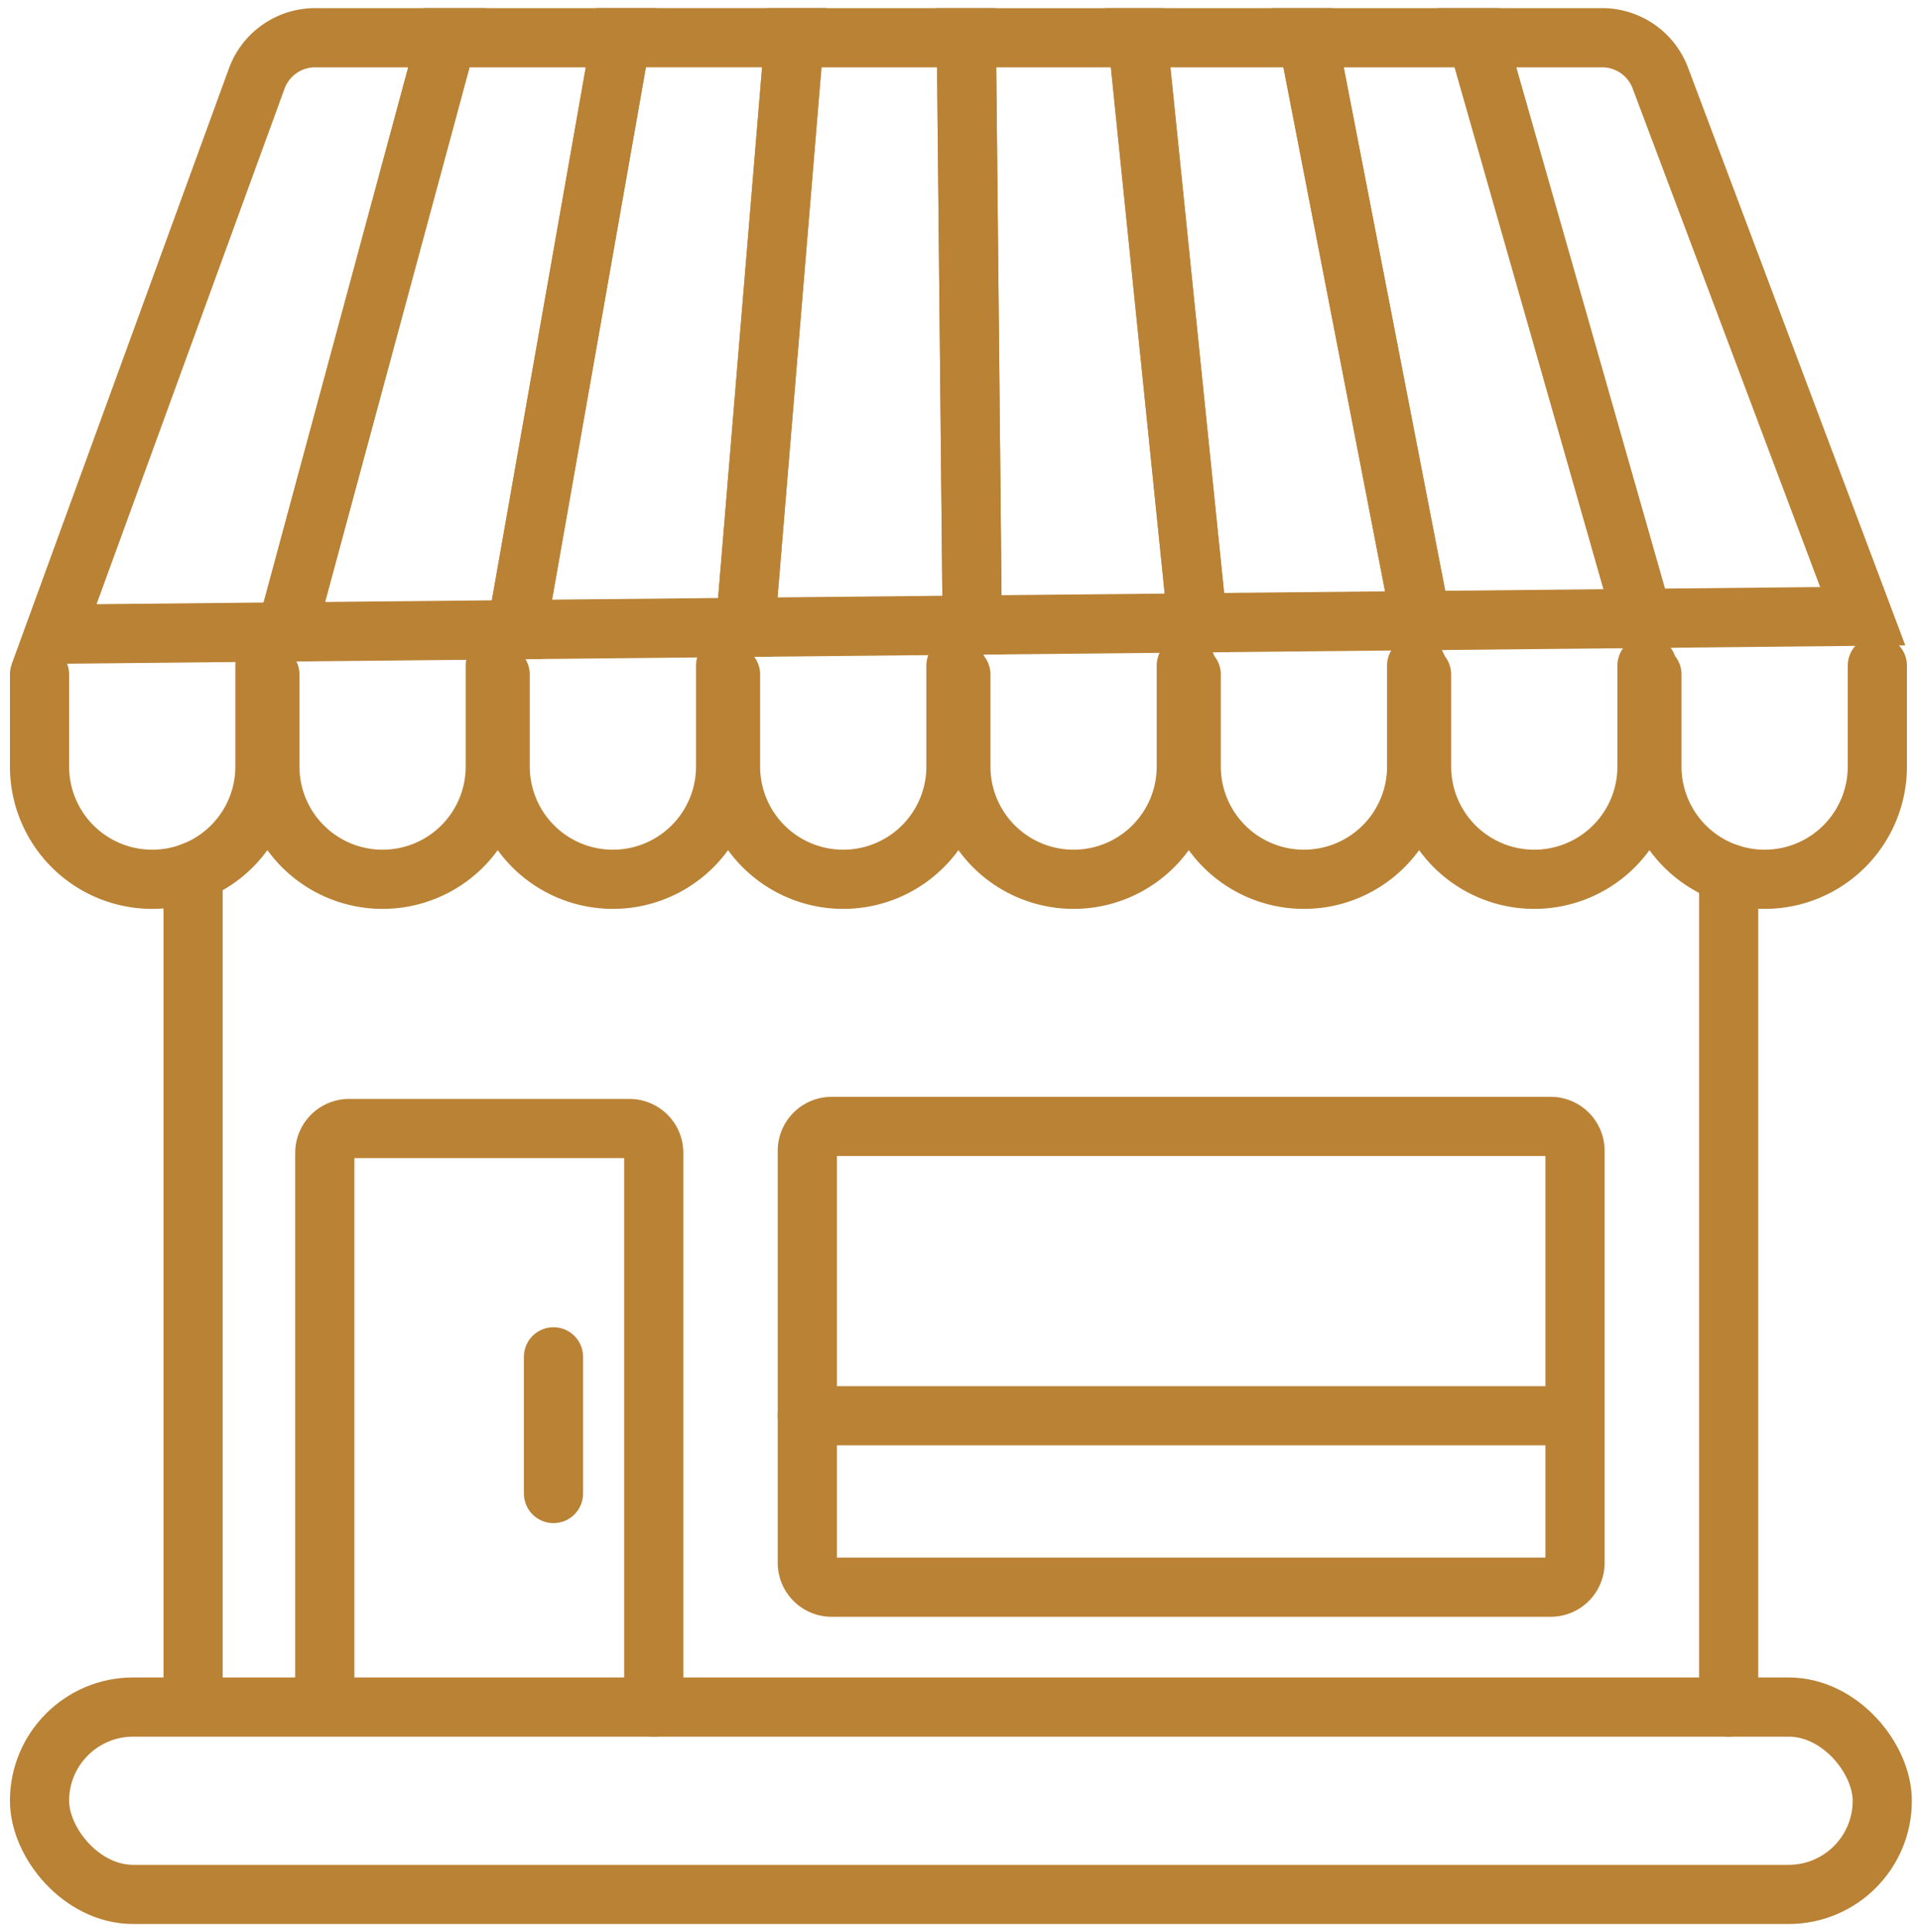
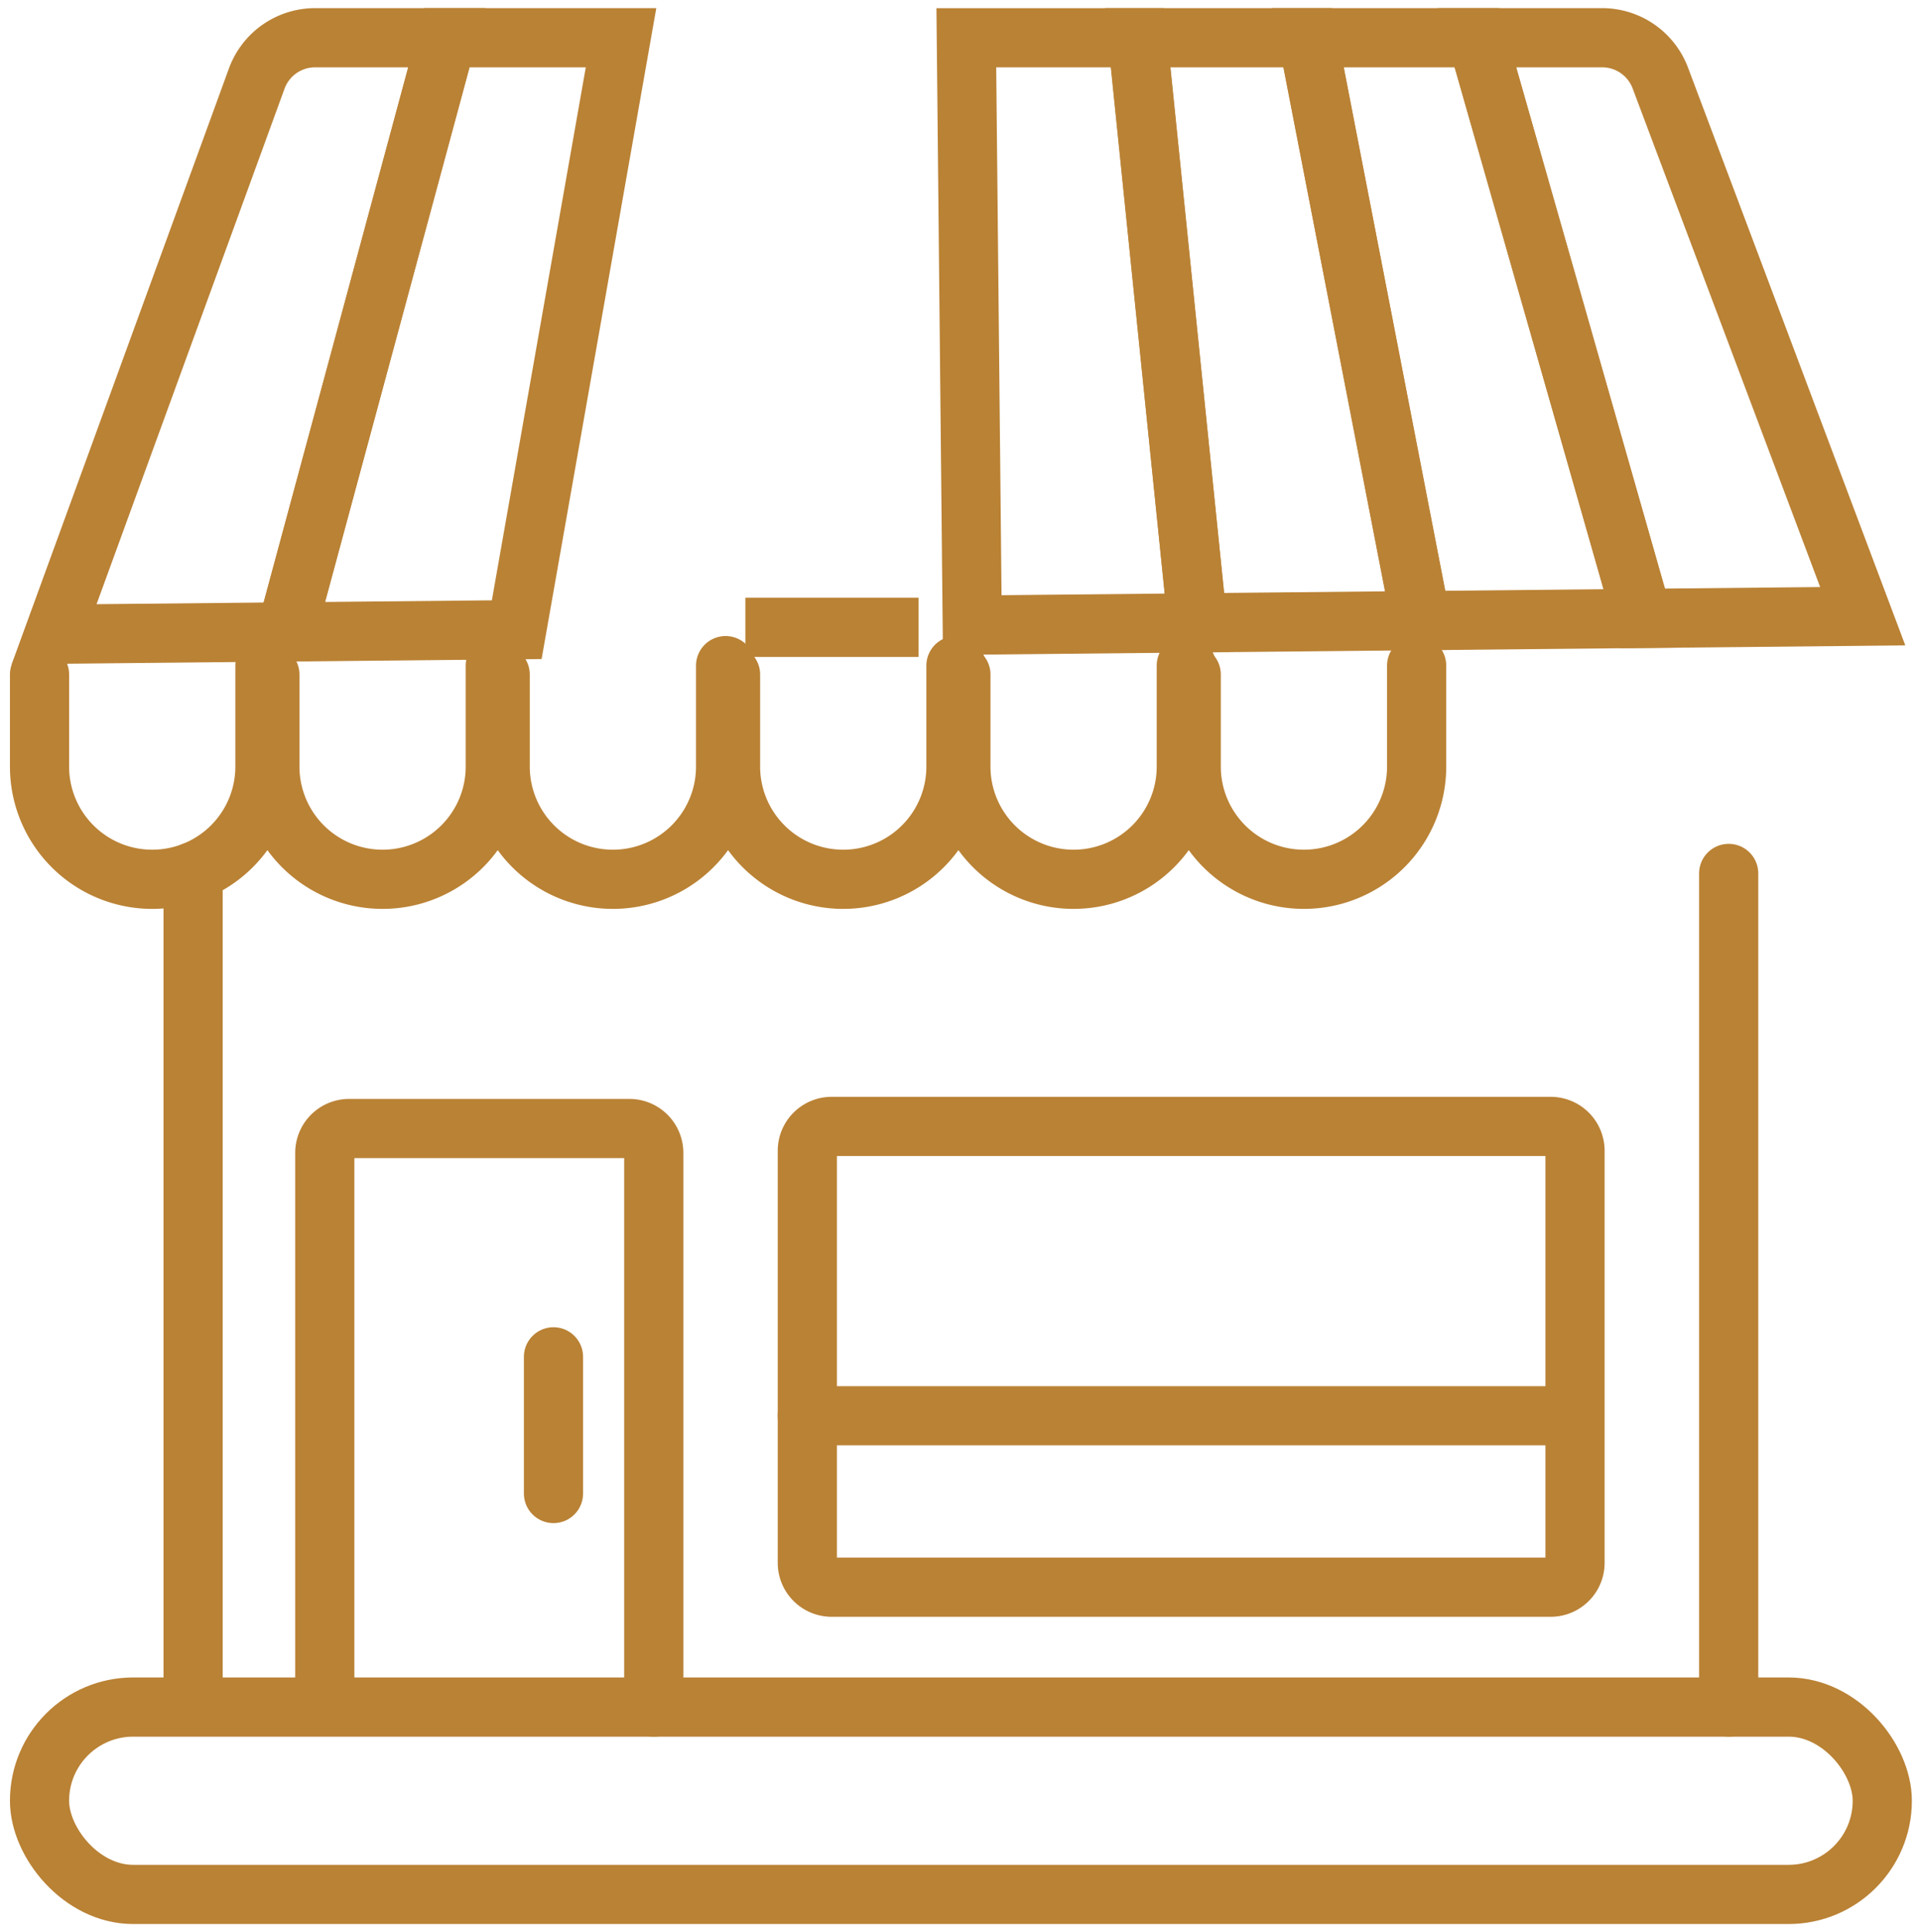
<svg xmlns="http://www.w3.org/2000/svg" id="Grupo_233" data-name="Grupo 233" width="64.89" height="65.285" viewBox="0 0 64.89 65.285">
  <defs>
    <clipPath id="clip-path">
      <rect id="Retângulo_123" data-name="Retângulo 123" width="64.89" height="65.285" fill="none" stroke="#BA8235" stroke-width="2" />
    </clipPath>
  </defs>
  <g id="Grupo_232" data-name="Grupo 232" clip-path="url(#clip-path)">
    <rect id="Retângulo_122" data-name="Retângulo 122" width="62.279" height="6.331" rx="3.165" transform="translate(1.336 57.679)" fill="none" stroke="#BA8235" stroke-linecap="round" stroke-width="2" />
    <line id="Linha_1" data-name="Linha 1" y1="28.167" transform="translate(58.424 29.512)" fill="none" stroke="#BA8235" stroke-linecap="round" stroke-width="2" />
    <line id="Linha_2" data-name="Linha 2" y1="27.35" transform="translate(6.526 29.452)" fill="none" stroke="#BA8235" stroke-linecap="round" stroke-width="2" />
    <path id="Caminho_18144" data-name="Caminho 18144" d="M98.982,362.832V344.674a.823.823,0,0,1,.823-.823h9.472a.823.823,0,0,1,.823.823V363.4" transform="translate(-88.005 -305.72)" fill="none" stroke="#BA8235" stroke-linecap="round" stroke-width="2" />
    <path id="Caminho_18145" data-name="Caminho 18145" d="M246.869,343.213a.823.823,0,0,0-.823.823v13.923a.823.823,0,0,0,.823.823h24.3a.823.823,0,0,0,.823-.823V344.036a.823.823,0,0,0-.823-.823Z" transform="translate(-218.761 -305.153)" fill="none" stroke="#BA8235" stroke-linecap="round" stroke-width="2" />
    <line id="Linha_3" data-name="Linha 3" x1="25.766" transform="translate(27.285 47.836)" fill="none" stroke="#BA8235" stroke-linecap="round" stroke-width="2" />
    <path id="Caminho_18146" data-name="Caminho 18146" d="M19.664,202.813v3.41a3.809,3.809,0,0,1-7.618,0v-3.109" transform="translate(-10.71 -180.322)" fill="none" stroke="#BA8235" stroke-linecap="round" stroke-width="2" />
    <path id="Caminho_18147" data-name="Caminho 18147" d="M89.864,202.813v3.41a3.809,3.809,0,0,1-7.618,0v-3.109" transform="translate(-73.125 -180.322)" fill="none" stroke="#BA8235" stroke-linecap="round" stroke-width="2" />
    <path id="Caminho_18148" data-name="Caminho 18148" d="M160.064,202.813v3.41a3.809,3.809,0,0,1-7.618,0v-3.109" transform="translate(-135.541 -180.322)" fill="none" stroke="#BA8235" stroke-linecap="round" stroke-width="2" />
    <path id="Caminho_18149" data-name="Caminho 18149" d="M230.264,202.813v3.41a3.809,3.809,0,0,1-7.618,0v-3.109" transform="translate(-197.956 -180.322)" fill="none" stroke="#BA8235" stroke-linecap="round" stroke-width="2" />
    <path id="Caminho_18150" data-name="Caminho 18150" d="M300.464,202.813v3.41a3.809,3.809,0,1,1-7.618,0v-3.109" transform="translate(-260.371 -180.322)" fill="none" stroke="#BA8235" stroke-linecap="round" stroke-width="2" />
    <path id="Caminho_18151" data-name="Caminho 18151" d="M370.665,202.813v3.41a3.809,3.809,0,0,1-7.618,0v-3.109" transform="translate(-322.787 -180.322)" fill="none" stroke="#BA8235" stroke-linecap="round" stroke-width="2" />
-     <path id="Caminho_18152" data-name="Caminho 18152" d="M440.865,202.813v3.41a3.809,3.809,0,1,1-7.618,0v-3.109" transform="translate(-385.202 -180.322)" fill="none" stroke="#BA8235" stroke-linecap="round" stroke-width="2" />
-     <path id="Caminho_18153" data-name="Caminho 18153" d="M511.065,202.813v3.41a3.809,3.809,0,0,1-7.618,0v-3.109" transform="translate(-447.617 -180.322)" fill="none" stroke="#BA8235" stroke-linecap="round" stroke-width="2" />
    <path id="Caminho_18154" data-name="Caminho 18154" d="M24.344,31.576l-7.848.078,6.847-18.772A2.1,2.1,0,0,1,25.319,11.5h4.451Z" transform="translate(-14.667 -10.225)" fill="none" stroke="#BA8235" stroke-linecap="round" stroke-width="2" />
    <path id="Caminho_18155" data-name="Caminho 18155" d="M95.05,31.5l-7.787.077L92.688,11.5h5.887Z" transform="translate(-77.586 -10.224)" fill="none" stroke="#BA8235" stroke-linecap="round" stroke-width="2" />
-     <path id="Caminho_18156" data-name="Caminho 18156" d="M165.211,31.421l-7.727.077,3.526-20h5.853Z" transform="translate(-140.02 -10.224)" fill="none" stroke="#BA8235" stroke-linecap="round" stroke-width="2" />
-     <path id="Caminho_18157" data-name="Caminho 18157" d="M234.833,31.345l-7.668.076L228.816,11.5h5.819Z" transform="translate(-201.974 -10.225)" fill="none" stroke="#BA8235" stroke-linecap="round" stroke-width="2" />
+     <path id="Caminho_18156" data-name="Caminho 18156" d="M165.211,31.421h5.853Z" transform="translate(-140.02 -10.224)" fill="none" stroke="#BA8235" stroke-linecap="round" stroke-width="2" />
    <path id="Caminho_18158" data-name="Caminho 18158" d="M302.335,31.27l-7.61.076-.2-19.845h5.785Z" transform="translate(-261.866 -10.225)" fill="none" stroke="#BA8235" stroke-linecap="round" stroke-width="2" />
    <path id="Caminho_18159" data-name="Caminho 18159" d="M356.27,31.194l-7.552.075L346.7,11.5h5.752Z" transform="translate(-308.249 -10.225)" fill="none" stroke="#BA8235" stroke-linecap="round" stroke-width="2" />
    <path id="Caminho_18160" data-name="Caminho 18160" d="M409.88,31.12l-7.495.075L398.563,11.5h5.719Z" transform="translate(-354.364 -10.225)" fill="none" stroke="#BA8235" stroke-linecap="round" stroke-width="2" />
    <path id="Caminho_18161" data-name="Caminho 18161" d="M463.167,31.046l-7.438.074-5.6-19.62h4.23a2.1,2.1,0,0,1,1.968,1.362Z" transform="translate(-400.213 -10.225)" fill="none" stroke="#BA8235" stroke-linecap="round" stroke-width="2" />
    <line id="Linha_4" data-name="Linha 4" y2="4.619" transform="translate(18.706 45.845)" fill="none" stroke="#BA8235" stroke-linecap="round" stroke-width="2" />
  </g>
</svg>